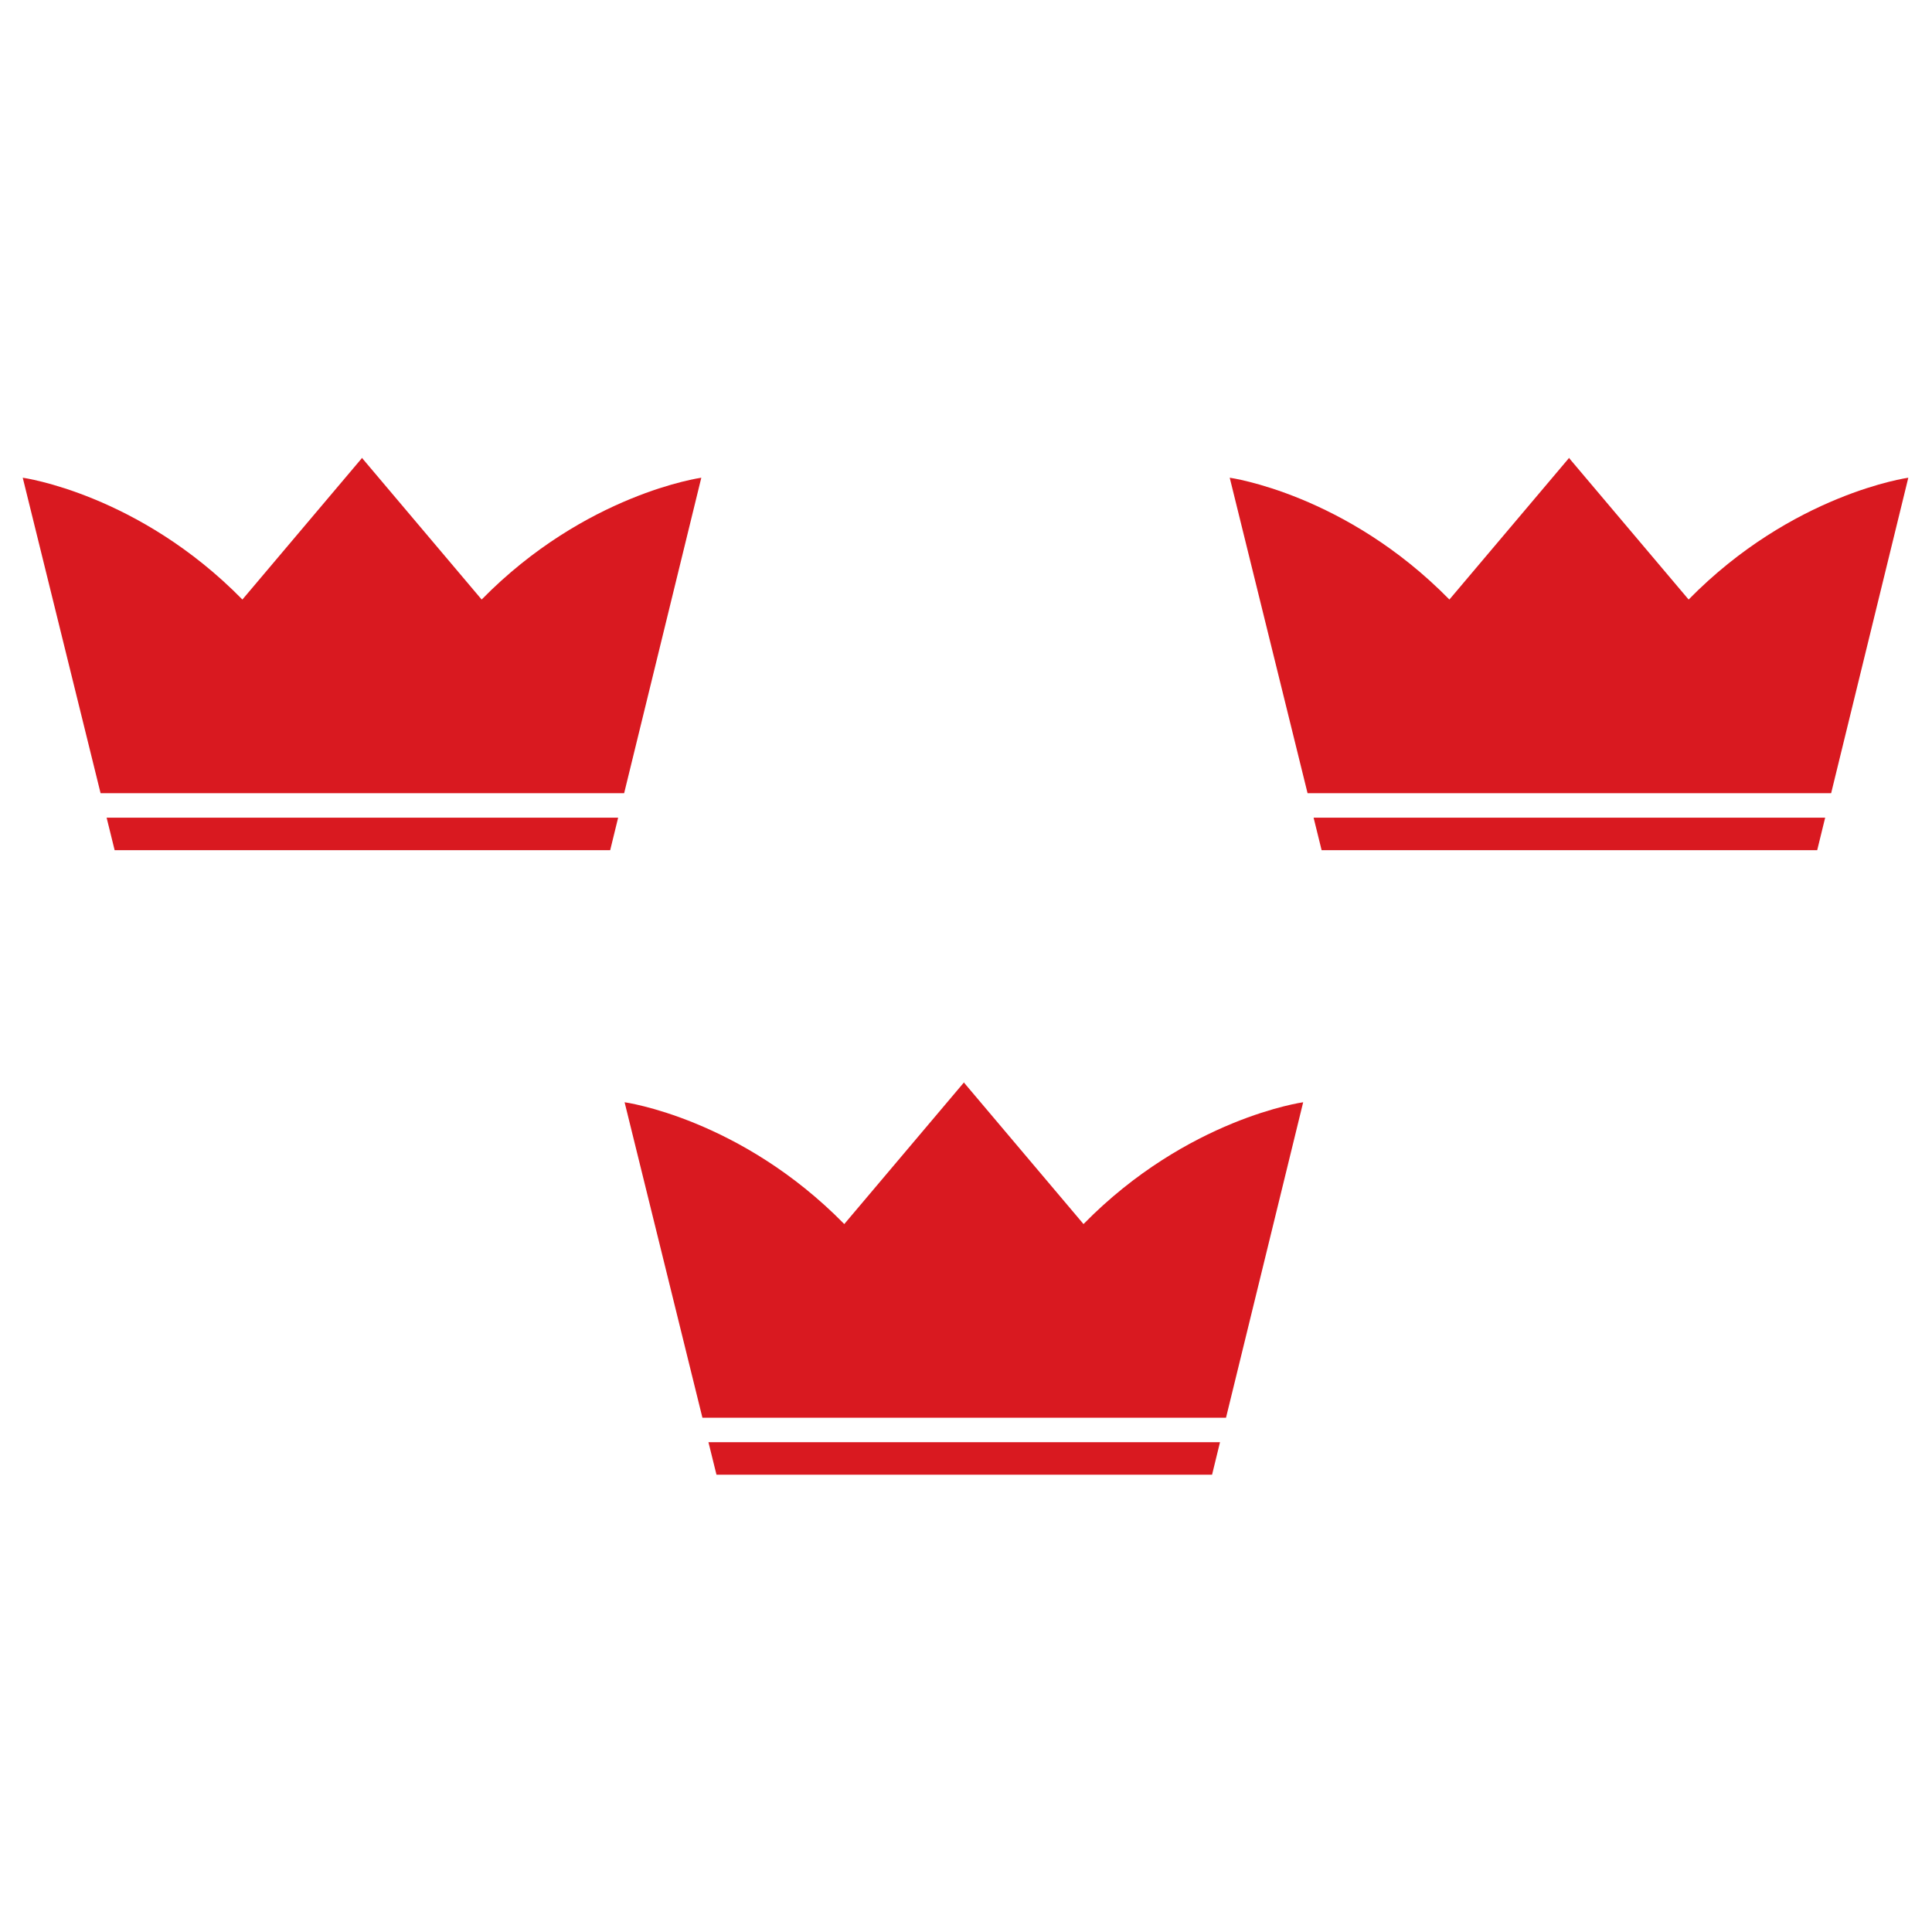
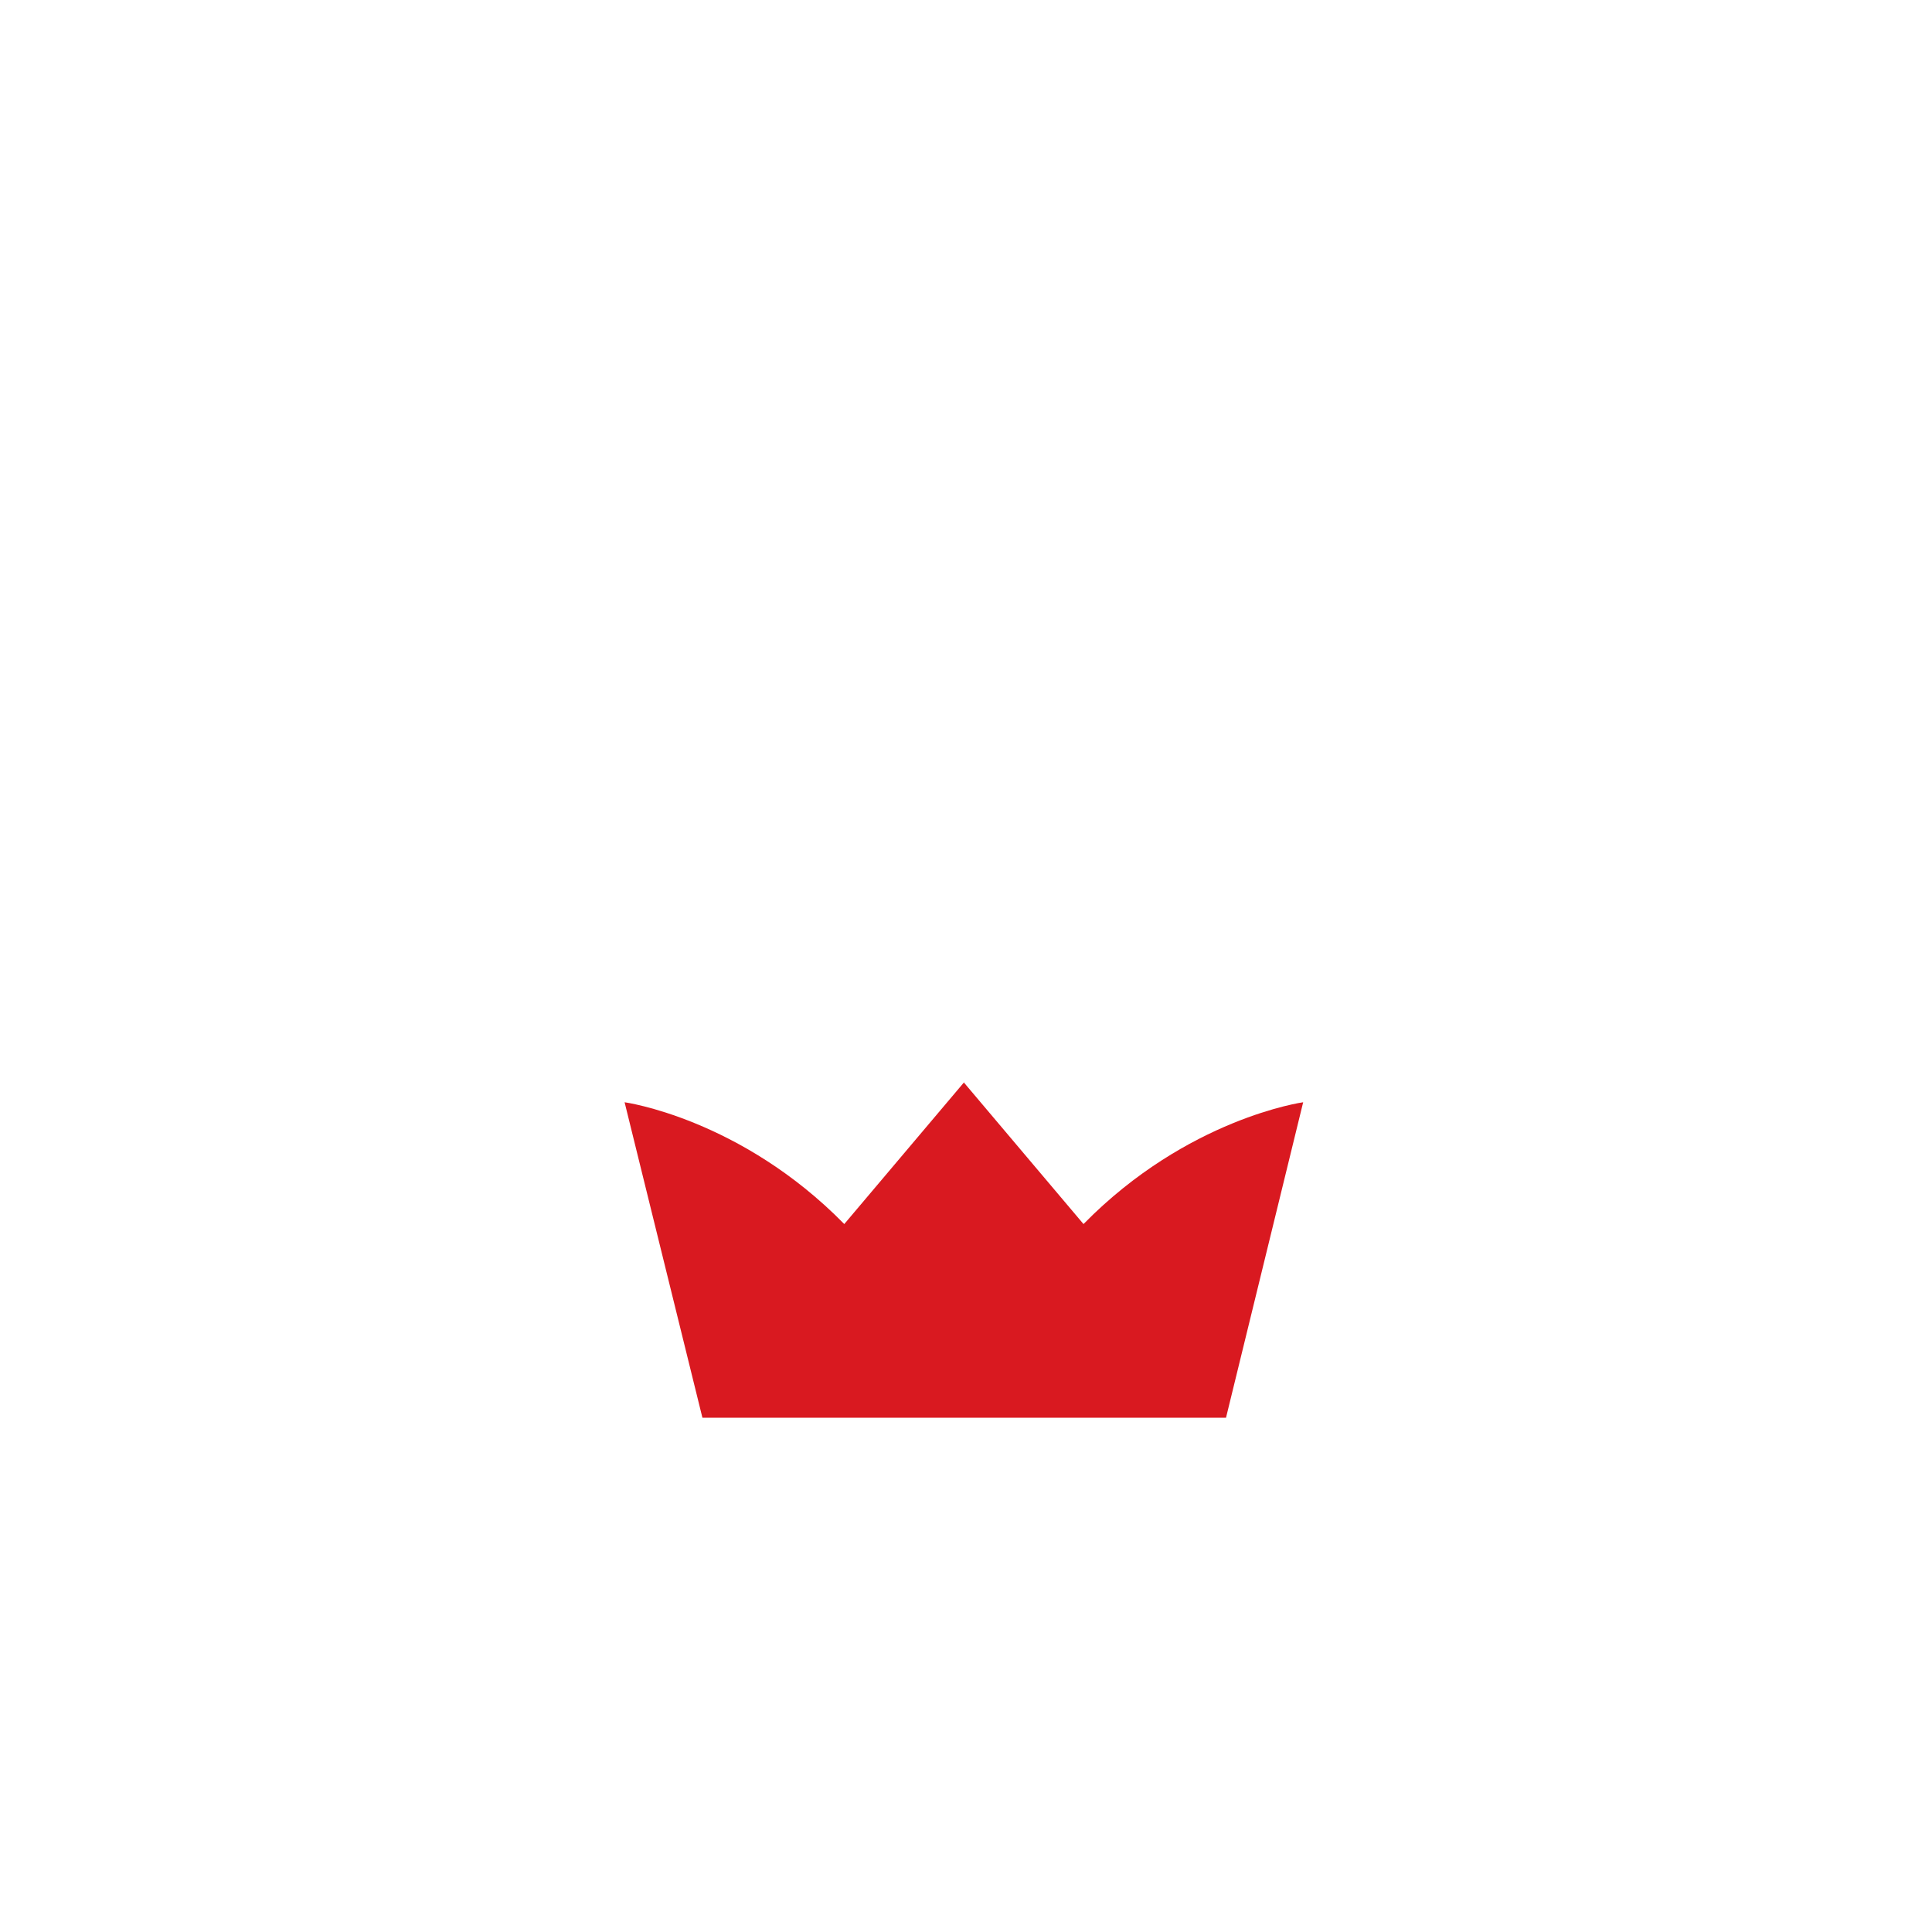
<svg xmlns="http://www.w3.org/2000/svg" version="1.1" id="svg2" x="0px" y="0px" width="354.331px" height="354.331px" viewBox="169.375 -78.559 354.331 354.331" enable-background="new 169.375 -78.559 354.331 354.331" xml:space="preserve">
  <g id="g10" transform="matrix(1.333,0,0,-1.333,0,276.213)">
    <g id="g12" transform="scale(0.1)">
-       <path id="path56" fill="#D91920" d="M1428.36,1491.74h681.804l10.942,44.692H1417.33L1428.36,1491.74" />
-       <path id="path58" fill="#D91920" d="M2235.519,2004.172c0,0-159.338-21.98-302.212-167.585l-164.348,194.48v0.571l-0.242-0.278    l-0.242,0.278v-0.571l-164.348-194.48c-142.859,145.605-302.212,167.585-302.212,167.585l107.095-434.041h720.337    L2235.519,2004.172" />
-       <path id="path60" fill="#D91920" d="M3088.98,1491.74h681.856l10.942,44.692H3077.95L3088.98,1491.74" />
-       <path id="path62" fill="#D91920" d="M3896.183,2004.172c0,0-159.36-21.98-302.256-167.585l-164.341,194.48v0.571l-0.22-0.278    l-0.22,0.278v-0.571l-164.356-194.48c-142.881,145.605-302.241,167.585-302.241,167.585l107.095-434.041h720.366    L3896.183,2004.172" />
      <path id="path64" fill="#D91920" d="M3063.609,1144.916c0,0-159.346-21.995-302.241-167.578l-164.348,194.48v0.571l-0.234-0.293    l-0.22,0.293v-0.571l-164.348-194.48c-142.881,145.583-302.241,167.578-302.241,167.578l107.073-434.026h720.388    L3063.609,1144.916" />
-       <path id="path66" fill="#D91920" d="M2256.4,632.462h681.848l10.928,44.736h-703.813L2256.4,632.462" />
    </g>
  </g>
</svg>